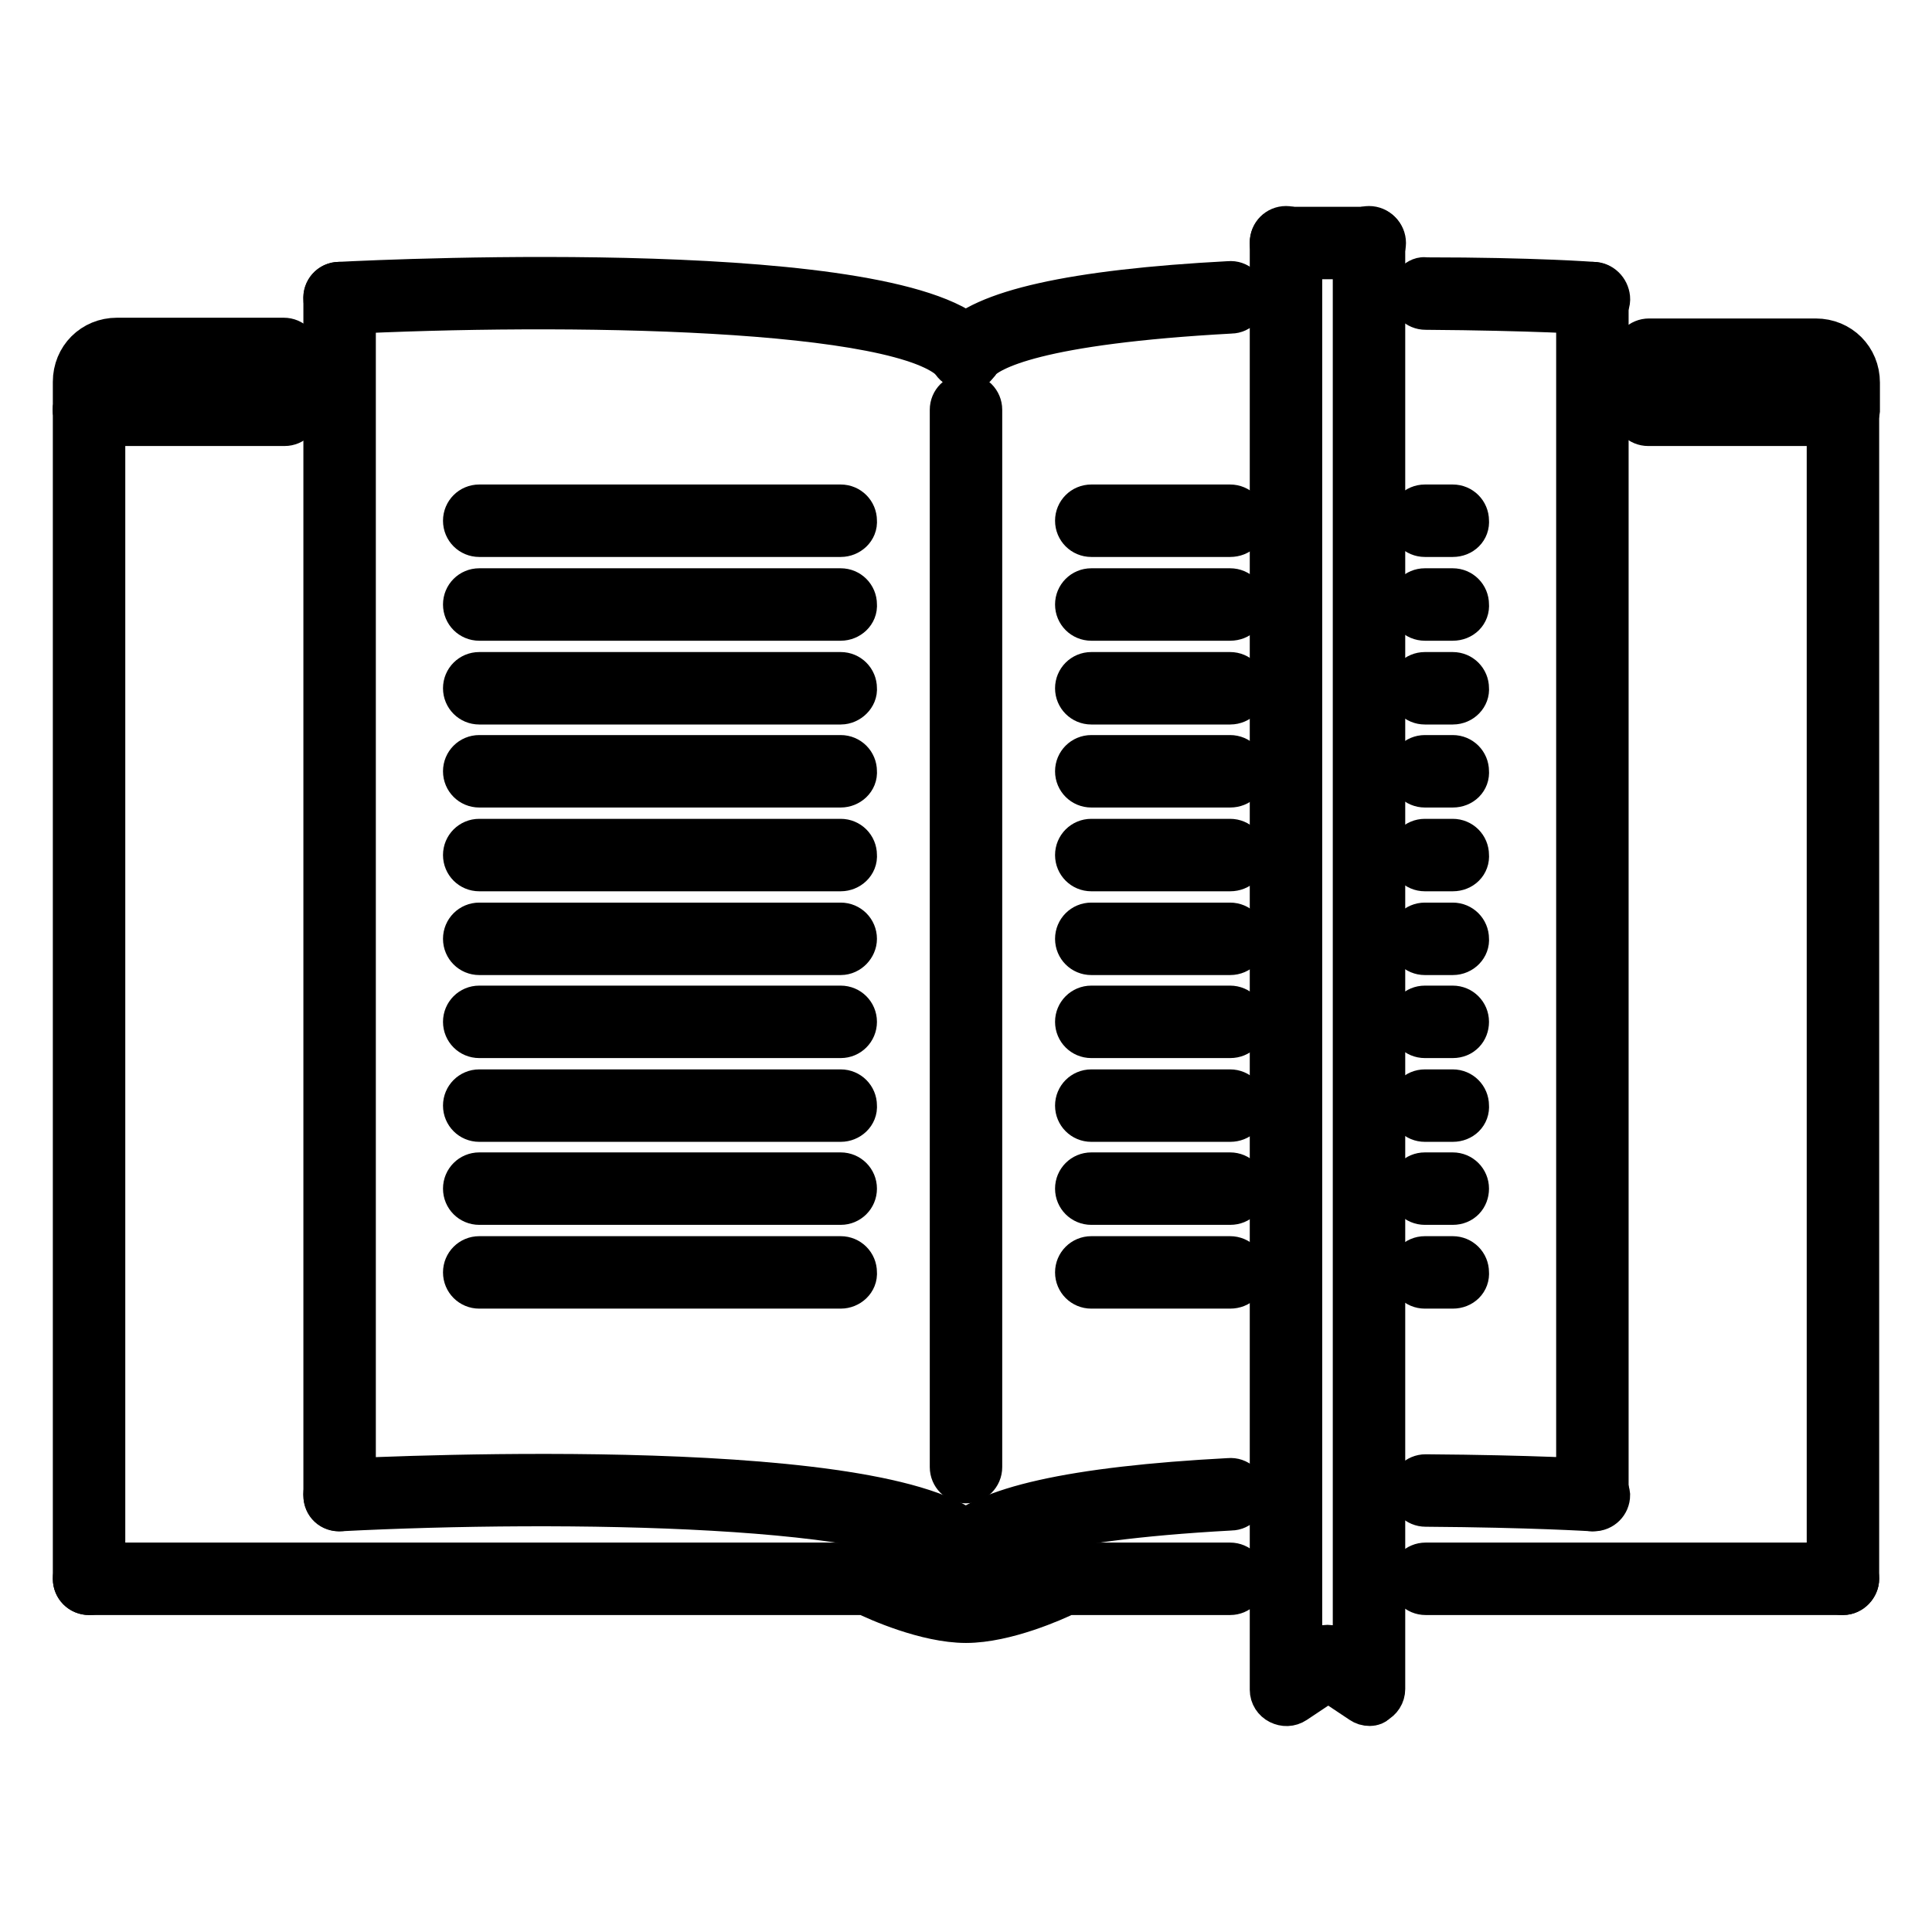
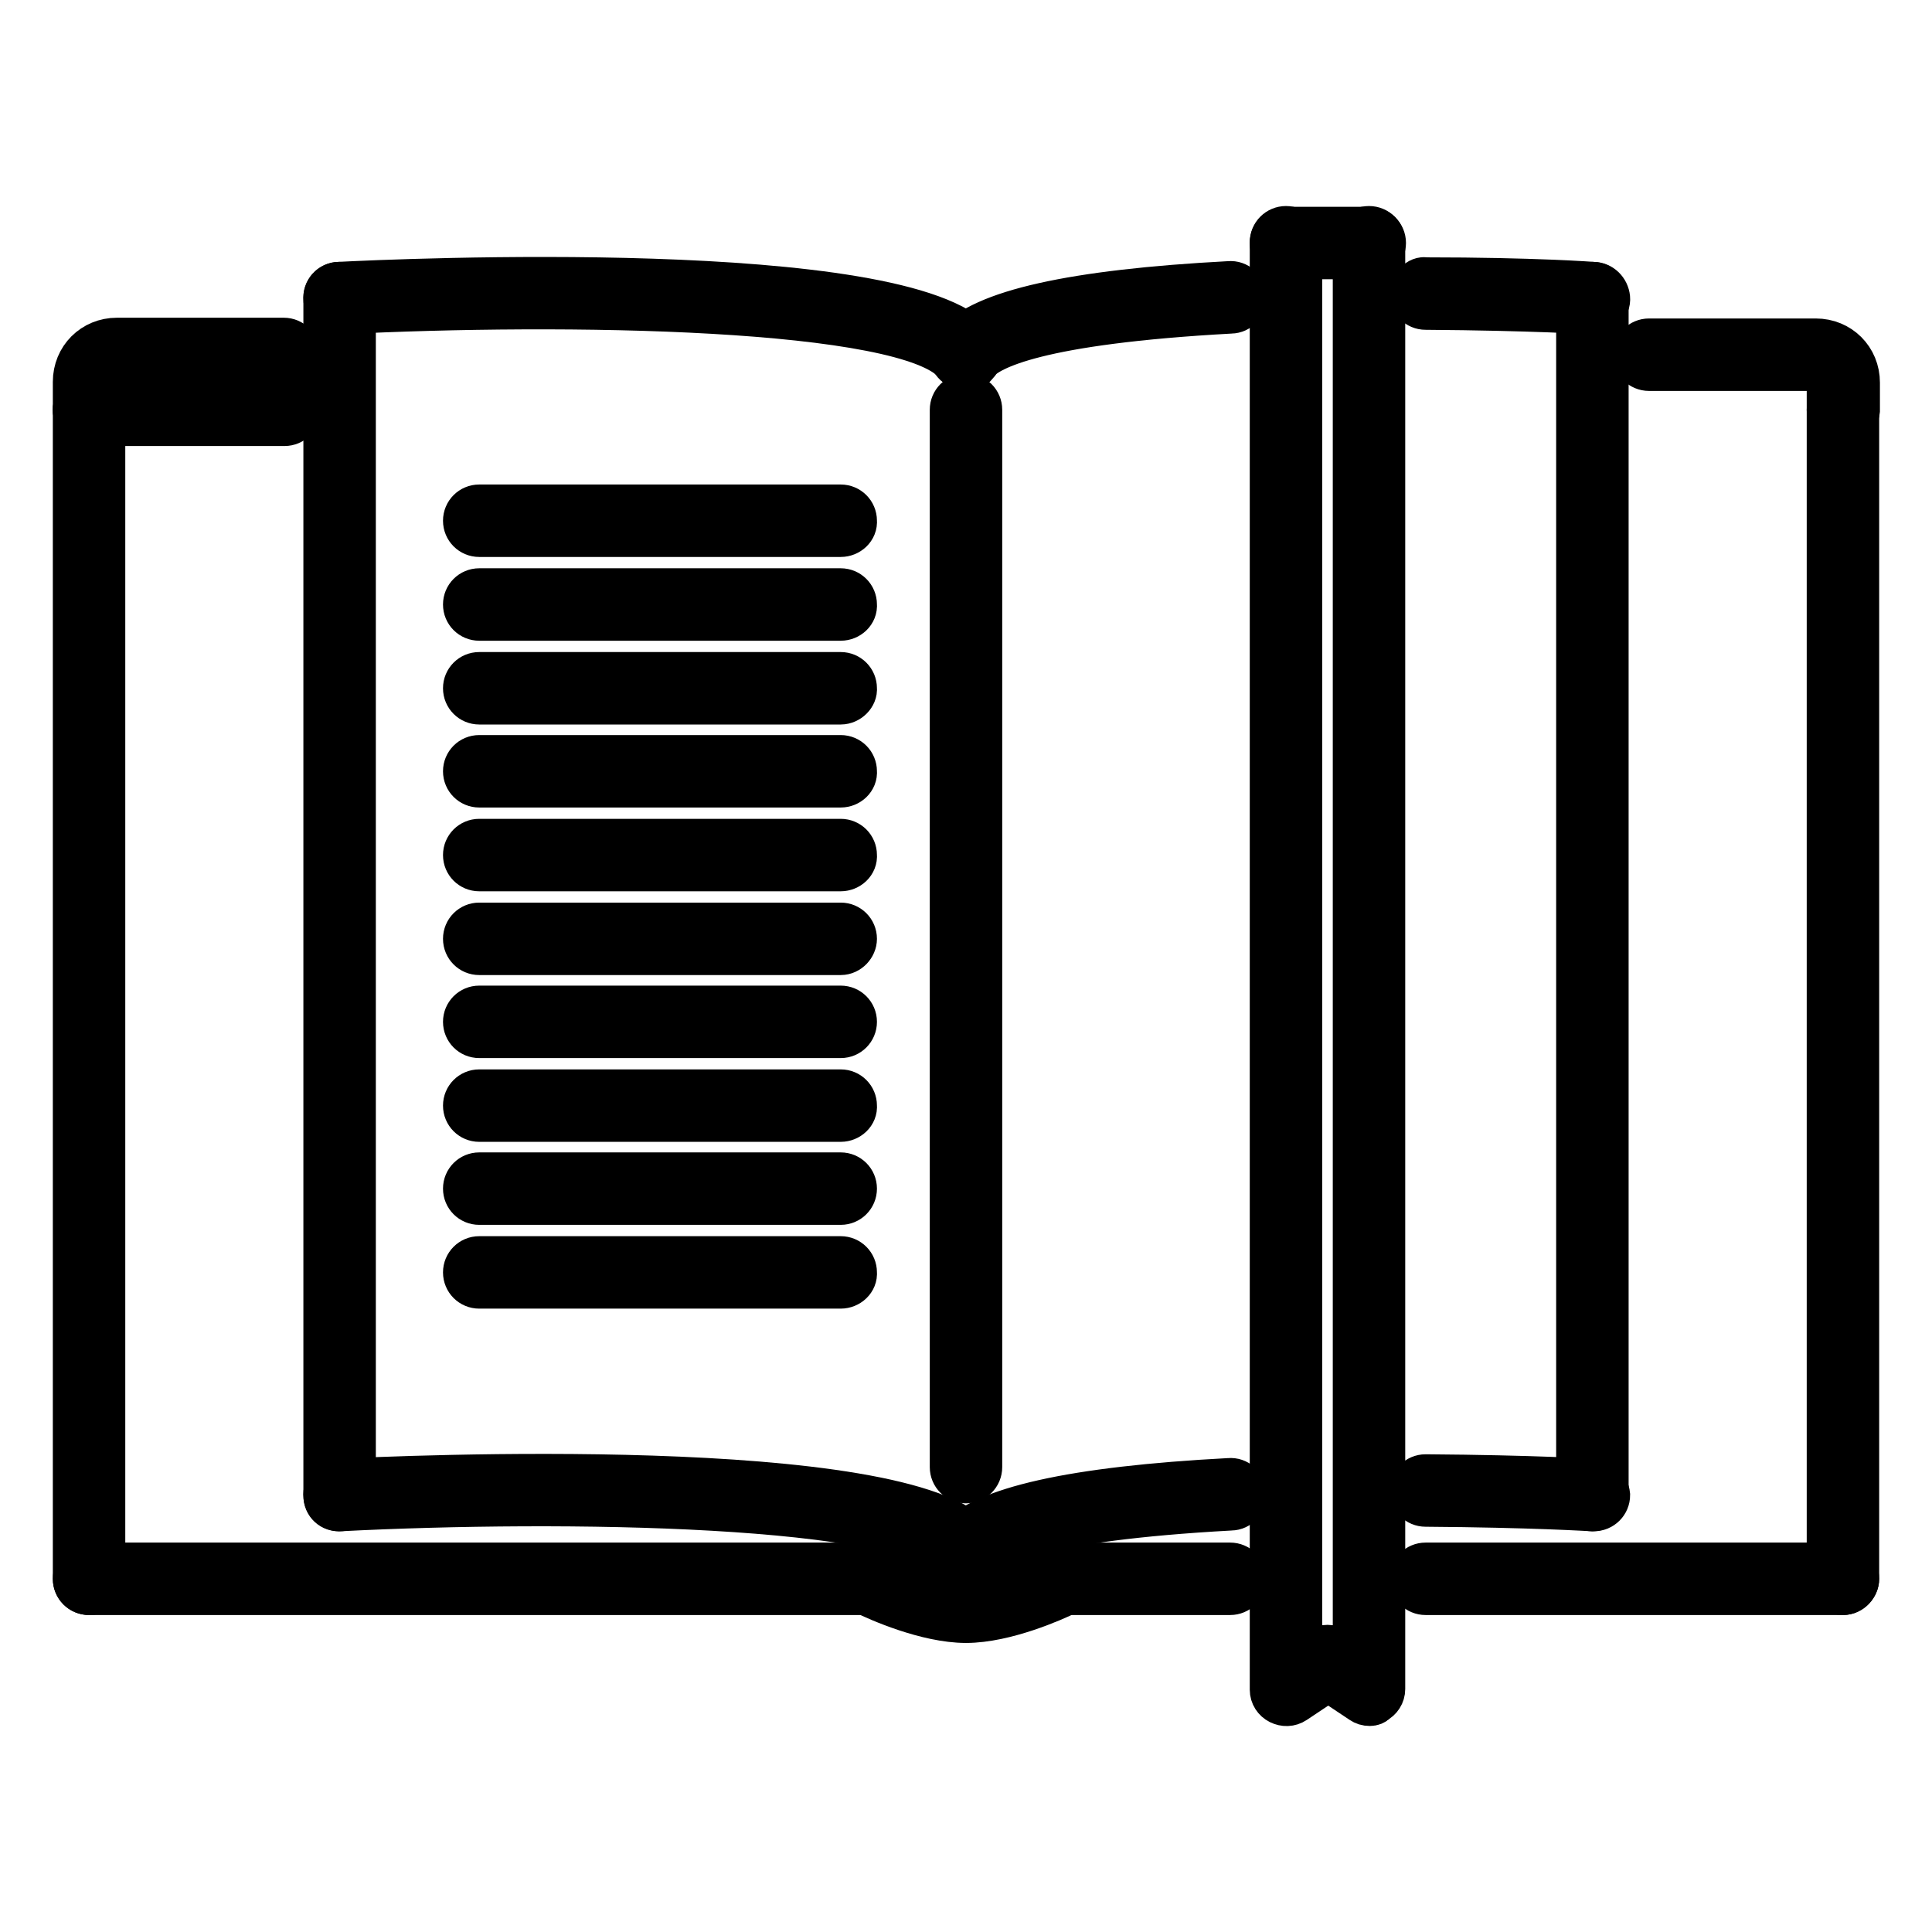
<svg xmlns="http://www.w3.org/2000/svg" version="1.1" x="0px" y="0px" viewBox="0 0 256 256" enable-background="new 0 0 256 256" xml:space="preserve">
  <g>
    <path stroke-width="6" fill-opacity="0" stroke="#000000" d="M19.3,52.4c-1,0-1.9-0.8-1.9-1.8c0-1,0.8-1.8,1.8-1.8h0c1,0,1.8,0.8,1.8,1.8C21.2,51.6,20.3,52.4,19.3,52.4 z M26.7,52.4c-1,0-1.9-0.8-1.9-1.8c0-1,0.8-1.8,1.8-1.8h0c1,0,1.8,0.8,1.8,1.8C28.5,51.6,27.7,52.4,26.7,52.4z M34.1,52.4 c-1,0-1.9-0.8-1.9-1.8c0-1,0.8-1.8,1.8-1.8h0c1,0,1.8,0.8,1.8,1.8C35.9,51.6,35.1,52.4,34.1,52.4z M45,199.9c-1,0-1.8-0.8-1.8-1.8 c0,0,0,0,0,0V39.5c0-1,0.8-1.8,1.8-1.8c0,0,0,0,0,0c1,0,1.8,0.8,1.8,1.8c0,0,0,0,0,0v158.6C46.9,199.1,46.1,199.9,45,199.9 C45,199.9,45,199.9,45,199.9z M211,199.9c-1,0-1.8-0.8-1.8-1.8V39.5c0-1,0.8-1.8,1.8-1.8c0,0,0,0,0,0c1,0,1.8,0.8,1.8,1.8 c0,0,0,0,0,0v158.6C212.8,199.1,212,199.9,211,199.9C211,199.9,211,199.9,211,199.9z" />
    <path stroke-width="6" fill-opacity="0" stroke="#000000" d="M211,199.9c0,0-0.1,0-0.1,0c-0.1,0-7.8-0.5-22-0.6c-1,0-1.8-0.8-1.8-1.8s0.8-1.8,1.8-1.8h0 c14.4,0.1,22.2,0.6,22.2,0.6c1,0,1.8,0.8,1.9,1.8c0,1-0.8,1.8-1.8,1.8C211.1,199.9,211,199.9,211,199.9L211,199.9z M128,207.3 c-0.4,0-0.9-0.2-1.2-0.4c-0.8-0.6-0.9-1.8-0.2-2.6c3.6-4.3,15.5-7,36.3-8.1c1-0.1,1.9,0.7,1.9,1.7c0.1,1-0.7,1.9-1.7,1.9 c-25.6,1.4-32.1,4.8-33.7,6.7C129.1,207,128.5,207.3,128,207.3L128,207.3z M211,41.3c0,0-0.1,0-0.1,0c-0.1,0-7.8-0.5-22-0.6 c-1,0-1.8-0.8-1.8-1.8c0,0,0,0,0,0c0-1,1-2,1.8-1.8c14.4,0,22.2,0.6,22.2,0.6c1,0,1.8,0.8,1.9,1.8s-0.8,1.8-1.8,1.9 C211.1,41.3,211,41.3,211,41.3L211,41.3z M128,48.7c-0.4,0-0.9-0.2-1.2-0.4c-0.8-0.6-0.9-1.8-0.2-2.6c3.6-4.3,15.5-7,36.3-8.1 c1-0.1,1.9,0.7,1.9,1.7c0.1,1-0.7,1.9-1.7,1.9c-25.6,1.4-32.1,4.8-33.7,6.7C129.1,48.5,128.5,48.7,128,48.7z" />
    <path stroke-width="6" fill-opacity="0" stroke="#000000" d="M128,207.3c-0.5,0-1.1-0.2-1.4-0.7c-6.3-7.6-52.2-8.2-81.5-6.7c-1.1,0.1-1.9-0.7-1.9-1.7 c-0.1-1,0.7-1.9,1.7-1.9c0,0,0,0,0,0c7.6-0.4,74.9-3.4,84.5,8c0.7,0.8,0.5,1.9-0.2,2.6C128.8,207.1,128.4,207.3,128,207.3z  M128,48.7c-0.5,0-1.1-0.2-1.4-0.7c-6.3-7.6-52.2-8.2-81.5-6.7c-1.1,0.1-1.9-0.7-1.9-1.7c-0.1-1,0.7-1.9,1.7-1.9c0,0,0,0,0,0 c7.6-0.4,74.9-3.4,84.5,8c0.7,0.8,0.5,1.9-0.2,2.6C128.8,48.6,128.4,48.7,128,48.7z M11.8,211c-1,0-1.8-0.8-1.8-1.8c0,0,0,0,0,0 V54.3c0-1,0.8-1.8,1.8-1.8c0,0,0,0,0,0c1,0,1.8,0.8,1.8,1.8c0,0,0,0,0,0v154.9C13.7,210.1,12.9,211,11.8,211 C11.8,211,11.8,211,11.8,211z M244.2,211h-55.3c-1,0-1.8-0.8-1.8-1.8c0-1,0.8-1.8,1.8-1.8h55.3c1,0,1.8,0.8,1.8,1.8 C246,210.1,245.2,211,244.2,211z" />
    <path stroke-width="6" fill-opacity="0" stroke="#000000" d="M128,214.7c-5.2,0-11.7-2.9-13.3-3.7H11.8c-1,0-1.8-0.8-1.8-1.8c0-1,0.8-1.8,1.8-1.8h103.2 c0.3,0,0.6,0.1,0.8,0.2c0.1,0,7.1,3.5,12.1,3.5c5,0,12-3.5,12.1-3.5c0.3-0.1,0.5-0.2,0.8-0.2H163c1,0,1.8,0.8,1.8,1.8 c0,1-0.8,1.8-1.8,1.8h-21.7C139.7,211.8,133.2,214.7,128,214.7z M244.2,211c-1,0-1.8-0.8-1.8-1.8V54.3c0-1,0.8-1.8,1.8-1.8h0 c1,0,1.8,0.8,1.8,1.8c0,0,0,0,0,0v154.9C246,210.1,245.2,211,244.2,211C244.2,211,244.2,211,244.2,211z M128,196.2 c-1,0-1.8-0.8-1.8-1.8c0,0,0,0,0,0V54.3c0-1,0.8-1.8,1.8-1.8c0,0,0,0,0,0c1,0,1.8,0.8,1.8,1.8c0,0,0,0,0,0v140.1 C129.8,195.4,129,196.2,128,196.2C128,196.2,128,196.2,128,196.2z M181.5,225.7c-0.4,0-0.7-0.1-1-0.3l-4.5-3l-4.5,3 c-0.6,0.4-1.3,0.4-1.9,0.1c-0.6-0.3-1-0.9-1-1.6V32.1c0-1,0.8-1.8,1.8-1.8h0c1,0,1.8,0.8,1.8,1.8c0,0,0,0,0,0v188.3l2.7-1.8 c0.6-0.4,1.4-0.4,2,0l2.7,1.8V32.1c0-1,0.8-1.8,1.8-1.8s1.8,0.8,1.8,1.8v191.7c0,0.7-0.4,1.3-1,1.6 C182.1,225.6,181.8,225.7,181.5,225.7L181.5,225.7z M111.4,70.8H63.5c-1,0-1.8-0.8-1.8-1.8c0,0,0,0,0,0c0-1,0.8-1.8,1.8-1.8 c0,0,0,0,0,0h47.9c1,0,1.8,0.8,1.8,1.8c0,0,0,0,0,0C113.3,70,112.4,70.8,111.4,70.8C111.4,70.8,111.4,70.8,111.4,70.8z M111.4,81.9 H63.5c-1,0-1.8-0.8-1.8-1.8c0,0,0,0,0,0c0-1,0.8-1.8,1.8-1.8c0,0,0,0,0,0h47.9c1,0,1.8,0.8,1.8,1.8c0,0,0,0,0,0 C113.3,81.1,112.4,81.9,111.4,81.9C111.4,81.9,111.4,81.9,111.4,81.9z M111.4,93H63.5c-1,0-1.8-0.8-1.8-1.8c0,0,0,0,0,0 c0-1,0.8-1.8,1.8-1.8c0,0,0,0,0,0h47.9c1,0,1.8,0.8,1.8,1.8c0,0,0,0,0,0C113.3,92.1,112.4,93,111.4,93C111.4,93,111.4,93,111.4,93z  M111.4,104H63.5c-1,0-1.8-0.8-1.8-1.8c0,0,0,0,0,0c0-1,0.8-1.8,1.8-1.8c0,0,0,0,0,0h47.9c1,0,1.8,0.8,1.8,1.8c0,0,0,0,0,0 C113.3,103.2,112.4,104,111.4,104C111.4,104,111.4,104,111.4,104z M111.4,115.1H63.5c-1,0-1.8-0.8-1.8-1.8c0,0,0,0,0,0 c0-1,0.8-1.8,1.8-1.8c0,0,0,0,0,0h47.9c1,0,1.8,0.8,1.8,1.8c0,0,0,0,0,0C113.3,114.3,112.4,115.1,111.4,115.1 C111.4,115.1,111.4,115.1,111.4,115.1z M111.4,126.2H63.5c-1,0-1.8-0.8-1.8-1.8c0-1,0.8-1.8,1.8-1.8h47.9c1,0,1.8,0.8,1.8,1.8 C113.2,125.3,112.4,126.2,111.4,126.2z M111.4,137.2H63.5c-1,0-1.8-0.8-1.8-1.8s0.8-1.8,1.8-1.8h47.9c1,0,1.8,0.8,1.8,1.8 S112.4,137.2,111.4,137.2z M111.4,148.3H63.5c-1,0-1.8-0.8-1.8-1.8c0,0,0,0,0,0c0-1,0.8-1.8,1.8-1.8c0,0,0,0,0,0h47.9 c1,0,1.8,0.8,1.8,1.8c0,0,0,0,0,0C113.3,147.5,112.4,148.3,111.4,148.3C111.4,148.3,111.4,148.3,111.4,148.3z M111.4,159.3H63.5 c-1,0-1.8-0.8-1.8-1.8s0.8-1.8,1.8-1.8h47.9c1,0,1.8,0.8,1.8,1.8S112.4,159.3,111.4,159.3z M111.4,170.4H63.5c-1,0-1.8-0.8-1.8-1.8 c0,0,0,0,0,0c0-1,0.8-1.8,1.8-1.8c0,0,0,0,0,0h47.9c1,0,1.8,0.8,1.8,1.8c0,0,0,0,0,0C113.3,169.6,112.4,170.4,111.4,170.4 C111.4,170.4,111.4,170.4,111.4,170.4z" />
-     <path stroke-width="6" fill-opacity="0" stroke="#000000" d="M163,70.8h-18.4c-1,0-1.8-0.8-1.8-1.8c0,0,0,0,0,0c0-1,0.8-1.8,1.8-1.8c0,0,0,0,0,0H163 c1,0,1.8,0.8,1.8,1.8C164.9,70,164.1,70.8,163,70.8L163,70.8z M163,81.9h-18.4c-1,0-1.8-0.8-1.8-1.8c0,0,0,0,0,0 c0-1,0.8-1.8,1.8-1.8c0,0,0,0,0,0H163c1,0,1.8,0.8,1.8,1.8C164.9,81.1,164.1,81.9,163,81.9L163,81.9z M163,93h-18.4 c-1,0-1.8-0.8-1.8-1.8c0,0,0,0,0,0c0-1,0.8-1.8,1.8-1.8c0,0,0,0,0,0H163c1,0,1.8,0.8,1.8,1.8C164.9,92.1,164.1,93,163,93L163,93z  M163,104h-18.4c-1,0-1.8-0.8-1.8-1.8c0,0,0,0,0,0c0-1,0.8-1.8,1.8-1.8c0,0,0,0,0,0H163c1,0,1.8,0.8,1.8,1.8 C164.9,103.2,164.1,104,163,104L163,104z M163,115.1h-18.4c-1,0-1.8-0.8-1.8-1.8c0,0,0,0,0,0c0-1,0.8-1.8,1.8-1.8c0,0,0,0,0,0H163 c1,0,1.8,0.8,1.8,1.8C164.9,114.3,164.1,115.1,163,115.1L163,115.1z M163,126.2h-18.4c-1,0-1.8-0.8-1.8-1.8c0-1,0.8-1.8,1.8-1.8 H163c1,0,1.8,0.8,1.8,1.8C164.9,125.3,164.1,126.2,163,126.2z M163,137.2h-18.4c-1,0-1.8-0.8-1.8-1.8s0.8-1.8,1.8-1.8H163 c1,0,1.8,0.8,1.8,1.8S164.1,137.2,163,137.2z M163,148.3h-18.4c-1,0-1.8-0.8-1.8-1.8c0,0,0,0,0,0c0-1,0.8-1.8,1.8-1.8c0,0,0,0,0,0 H163c1,0,1.8,0.8,1.8,1.8C164.9,147.5,164.1,148.3,163,148.3C163,148.3,163,148.3,163,148.3z M163,159.3h-18.4 c-1,0-1.8-0.8-1.8-1.8s0.8-1.8,1.8-1.8H163c1,0,1.8,0.8,1.8,1.8S164.1,159.3,163,159.3z M163,170.4h-18.4c-1,0-1.8-0.8-1.8-1.8v0 c0-1,0.8-1.8,1.8-1.8c0,0,0,0,0,0H163c1,0,1.8,0.8,1.8,1.8C164.9,169.6,164.1,170.4,163,170.4L163,170.4z" />
-     <path stroke-width="6" fill-opacity="0" stroke="#000000" d="M192.5,70.8h-3.7c-1,0-1.8-0.8-1.8-1.8c0,0,0,0,0,0c0-1,0.8-1.8,1.8-1.8c0,0,0,0,0,0h3.7 c1,0,1.8,0.8,1.8,1.8c0,0,0,0,0,0C194.4,70,193.6,70.8,192.5,70.8C192.5,70.8,192.5,70.8,192.5,70.8z M192.5,81.9h-3.7 c-1,0-1.8-0.8-1.8-1.8c0,0,0,0,0,0c0-1,0.8-1.8,1.8-1.8c0,0,0,0,0,0h3.7c1,0,1.8,0.8,1.8,1.8c0,0,0,0,0,0 C194.4,81.1,193.6,81.9,192.5,81.9C192.5,81.9,192.5,81.9,192.5,81.9z M192.5,93h-3.7c-1,0-1.8-0.8-1.8-1.8c0,0,0,0,0,0 c0-1,0.8-1.8,1.8-1.8c0,0,0,0,0,0h3.7c1,0,1.8,0.8,1.8,1.8c0,0,0,0,0,0C194.4,92.1,193.6,93,192.5,93C192.5,93,192.5,93,192.5,93z  M192.5,104h-3.7c-1,0-1.8-0.8-1.8-1.8c0,0,0,0,0,0c0-1,0.8-1.8,1.8-1.8c0,0,0,0,0,0h3.7c1,0,1.8,0.8,1.8,1.8c0,0,0,0,0,0 C194.4,103.2,193.6,104,192.5,104C192.5,104,192.5,104,192.5,104z M192.5,115.1h-3.7c-1,0-1.8-0.8-1.8-1.8c0,0,0,0,0,0 c0-1,0.8-1.8,1.8-1.8c0,0,0,0,0,0h3.7c1,0,1.8,0.8,1.8,1.8c0,0,0,0,0,0C194.4,114.3,193.6,115.1,192.5,115.1 C192.5,115.1,192.5,115.1,192.5,115.1z M192.5,126.2h-3.7c-1,0-1.8-0.8-1.8-1.8c0-1,0.8-1.8,1.8-1.8h3.7c1,0,1.8,0.8,1.8,1.8 C194.4,125.3,193.6,126.2,192.5,126.2z M192.5,137.2h-3.7c-1,0-1.8-0.8-1.8-1.8s0.8-1.8,1.8-1.8h3.7c1,0,1.8,0.8,1.8,1.8 S193.6,137.2,192.5,137.2z M192.5,148.3h-3.7c-1,0-1.8-0.8-1.8-1.8c0,0,0,0,0,0c0-1,0.8-1.8,1.8-1.8c0,0,0,0,0,0h3.7 c1,0,1.8,0.8,1.8,1.8c0,0,0,0,0,0C194.4,147.5,193.6,148.3,192.5,148.3L192.5,148.3z M192.5,159.3h-3.7c-1,0-1.8-0.8-1.8-1.8 s0.8-1.8,1.8-1.8h3.7c1,0,1.8,0.8,1.8,1.8S193.6,159.3,192.5,159.3z M192.5,170.4h-3.7c-1,0-1.8-0.8-1.8-1.8v0c0-1,0.8-1.8,1.8-1.8 c0,0,0,0,0,0h3.7c1,0,1.8,0.8,1.8,1.8c0,0,0,0,0,0C194.4,169.6,193.6,170.4,192.5,170.4C192.5,170.4,192.5,170.4,192.5,170.4z" />
    <path stroke-width="6" fill-opacity="0" stroke="#000000" d="M181.5,34h-11.1c-1,0-1.8-0.8-1.8-1.8c0-1,0.8-1.8,1.8-1.8c0,0,0,0,0,0h11.1c1,0,1.8,0.8,1.8,1.8 c0,0,0,0,0,0C183.3,33.1,182.5,34,181.5,34L181.5,34z" />
    <path stroke-width="6" fill-opacity="0" stroke="#000000" d="M11.8,56.1c-1,0-1.8-0.8-1.8-1.8c0,0,0,0,0,0v-3.7c0-3.1,2.4-5.5,5.5-5.5h22.1c1,0,1.8,0.8,1.8,1.8 c0,0,0,0,0,0c0,1-0.8,1.8-1.8,1.8c0,0,0,0,0,0H15.5c-1.1,0-1.8,0.8-1.8,1.8v3.7C13.7,55.3,12.9,56.1,11.8,56.1 C11.8,56.1,11.8,56.1,11.8,56.1z" />
    <path stroke-width="6" fill-opacity="0" stroke="#000000" d="M37.7,56.1H11.8c-1,0-1.8-0.8-1.8-1.8c0,0,0,0,0,0c0-1,0.8-1.8,1.8-1.8c0,0,0,0,0,0h25.8 c1,0,1.8,0.8,1.8,1.8c0,0,0,0,0,0C39.5,55.3,38.7,56.1,37.7,56.1C37.7,56.1,37.7,56.1,37.7,56.1z" />
    <path stroke-width="6" fill-opacity="0" stroke="#000000" d="M244.2,56.1c-1,0-1.8-0.8-1.8-1.8v-3.7c0-1.1-0.8-1.8-1.8-1.8h-22.1c-1,0-1.8-0.8-1.8-1.8c0,0,0,0,0,0 c0-1,0.8-1.8,1.8-1.8c0,0,0,0,0,0h22.1c3.1,0,5.5,2.4,5.5,5.5v3.7C246,55.3,245.2,56.1,244.2,56.1 C244.2,56.1,244.2,56.1,244.2,56.1z" />
-     <path stroke-width="6" fill-opacity="0" stroke="#000000" d="M244.2,56.1h-25.8c-1,0-1.8-0.8-1.8-1.8c0,0,0,0,0,0c0-1,0.8-1.8,1.8-1.8c0,0,0,0,0,0h25.8 c1,0,1.8,0.8,1.8,1.8c0,0,0,0,0,0C246,55.3,245.2,56.1,244.2,56.1C244.2,56.1,244.2,56.1,244.2,56.1z" />
  </g>
</svg>